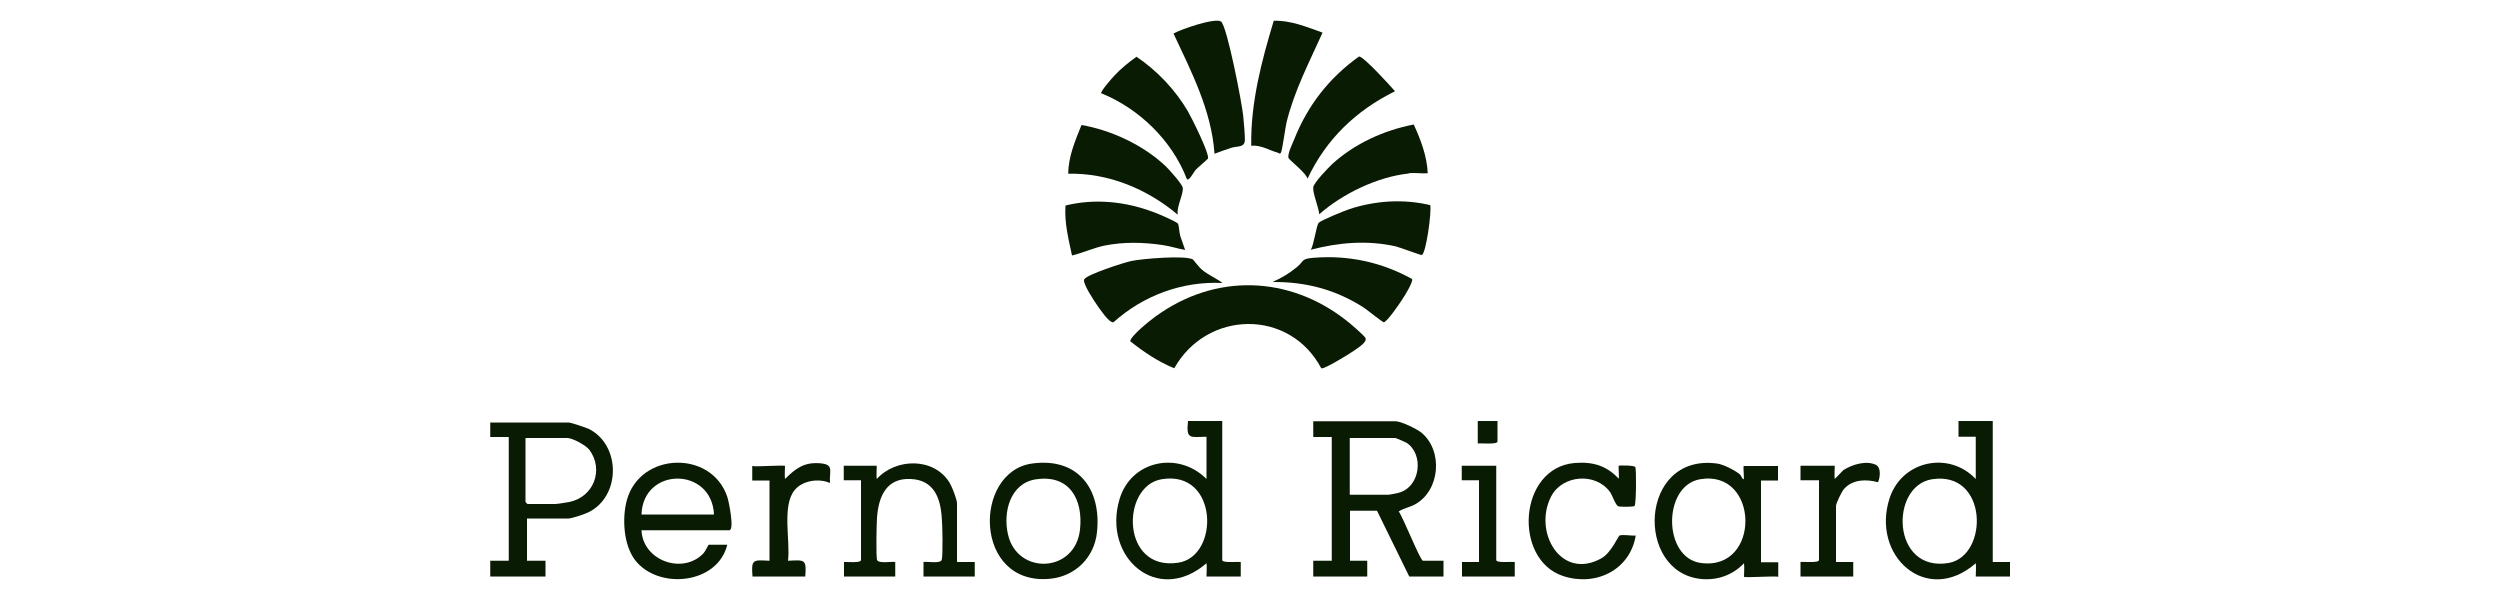
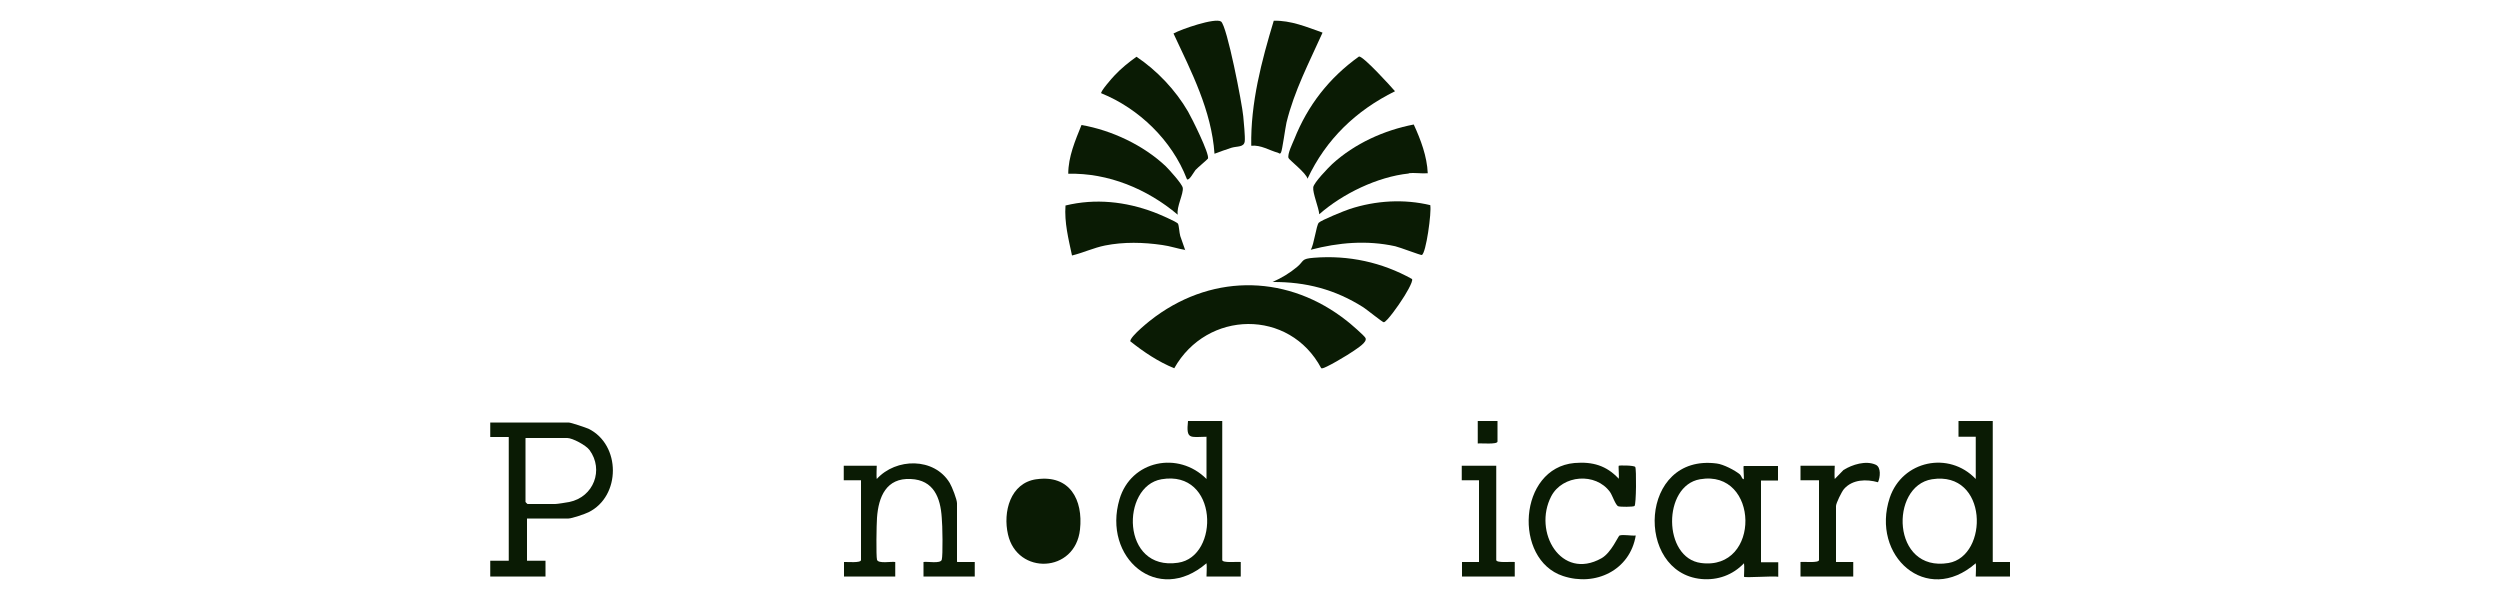
<svg xmlns="http://www.w3.org/2000/svg" id="svg2" viewBox="0 0 100 24">
  <defs>
    <style>
      .cls-1 {
        fill: #0a1b04;
      }
    </style>
  </defs>
  <path class="cls-1" d="M52.85,14.73c-1.27-2.39-4.57-2.33-5.88,0-.64-.26-1.22-.65-1.76-1.08,0-.2.81-.85,1.01-.99,2.39-1.74,5.35-1.65,7.66.18.13.1.69.58.74.68.08.17-.33.41-.48.52s-1.2.75-1.28.69Z" />
-   <path class="cls-1" d="M57.74,22.43v.63h-1.37l-1.29-2.63h-1.08v2h.69s0,.63,0,.63h-2.16v-.63h.74v-4.95h-.74v-.63h3.29c.22,0,.84.3,1.03.45.88.72.76,2.31-.24,2.87-.23.13-.46.15-.66.29.17.22.86,1.97.97,1.97h.82ZM54,19.79h1.55s.35-.06.4-.08c.88-.24,1.01-1.55.31-2-.05-.03-.42-.19-.45-.19h-1.82v2.26Z" />
  <path class="cls-1" d="M79.71,16.84v5.64h.69s0,.58,0,.58h-1.37s.02-.47,0-.53c-1.97,1.72-4.21-.3-3.44-2.62.5-1.49,2.37-1.88,3.44-.75v-1.69h-.69s0-.63,0-.63h1.37ZM77.28,19.17c-1.7.27-1.62,3.73.66,3.35,1.62-.28,1.59-3.7-.66-3.35Z" />
  <path class="cls-1" d="M21.08,20.74v1.69h.74v.63h-2.21v-.63h.74v-4.95h-.74v-.58h3.13c.1,0,.68.2.8.25,1.3.64,1.3,2.7,0,3.34-.14.07-.67.25-.8.25h-1.66ZM21.02,17.53v2.55s.07.08.08.08h1.11c.08,0,.45-.06.56-.08.98-.2,1.39-1.29.81-2.08-.14-.19-.68-.48-.89-.48h-1.66Z" />
  <path class="cls-1" d="M48.89,16.84v5.56c0,.13.61.06.74.08v.58h-1.37s.02-.47,0-.53c-1.96,1.69-4.17-.23-3.48-2.56.46-1.56,2.36-1.94,3.48-.81v-1.69c-.66.01-.82.12-.74-.63h1.37ZM46.46,19.17c-1.63.28-1.62,3.68.66,3.34,1.68-.24,1.62-3.73-.66-3.34Z" />
  <path class="cls-1" d="M69.76,23.06s.02-.44,0-.53c-.45.47-1.05.69-1.71.63-2.66-.26-2.49-5.03.62-4.62.26.03.73.27.93.44.07.07.07.18.15.19.02-.06-.03-.53,0-.53h1.37v.58s-.68,0-.68,0v3.27h.69s0,.58,0,.58c-.18-.04-1.32.05-1.37,0ZM68,19.17c-1.5.26-1.49,3.15.04,3.35,2.41.32,2.34-3.76-.04-3.35Z" />
-   <path class="cls-1" d="M25.66,21.21c.05,1.22,1.66,1.79,2.48.92.09-.1.19-.34.21-.34h.74c-.38,1.58-2.76,1.82-3.69.61-.46-.61-.52-1.66-.33-2.38.52-1.95,3.39-2.03,4.02-.15.06.17.3,1.34.08,1.34h-3.5ZM28.56,20.58c-.09-1.92-2.84-1.91-2.9,0h2.9Z" />
  <path class="cls-1" d="M38.3,22.48h.69s0,.58,0,.58h-2.05v-.58c.15-.03.68.08.73-.09.05-.16.03-1.43,0-1.68-.05-.8-.32-1.51-1.24-1.55-.98-.05-1.29.71-1.35,1.55-.02.25-.04,1.53,0,1.68.05.17.58.06.73.09v.58h-2.05v-.58c.12-.01.68.05.68-.08v-3.19h-.69s0-.58,0-.58h1.32s-.02.47,0,.53c.77-.85,2.3-.87,2.92.16.09.15.29.66.29.81v2.34Z" />
  <path class="cls-1" d="M52.9,1.31c-.53,1.18-1.13,2.32-1.44,3.59-.05.22-.17,1.12-.22,1.2-.04.08-.07.03-.12.01-.34-.09-.68-.32-1.07-.28-.03-1.71.41-3.38.9-5,.68-.02,1.32.25,1.94.47Z" />
  <path class="cls-1" d="M48.58,6.15c-.12-1.73-.92-3.27-1.64-4.81.3-.17,1.66-.64,1.9-.48s.85,3.32.89,3.79c.02.22.08.82.06,1-.03.25-.3.19-.53.26s-.46.16-.68.24Z" />
-   <path class="cls-1" d="M41.29,18.54c1.83-.25,2.77,1.02,2.59,2.74-.1,1.01-.86,1.77-1.87,1.87-3.08.3-3.1-4.29-.72-4.61ZM41.45,19.17c-1.04.15-1.34,1.31-1.13,2.21.37,1.63,2.69,1.55,2.88-.2.13-1.19-.41-2.2-1.74-2.01Z" />
+   <path class="cls-1" d="M41.29,18.54ZM41.45,19.17c-1.04.15-1.34,1.31-1.13,2.21.37,1.63,2.69,1.55,2.88-.2.13-1.19-.41-2.2-1.74-2.01Z" />
  <path class="cls-1" d="M64.75,19.16c.02-.09-.02-.51,0-.53.02-.02.62-.02.66.05.05.07.04,1.51-.03,1.56-.05.04-.58.04-.65.01-.11-.04-.24-.45-.33-.57-.57-.79-1.9-.69-2.35.17-.74,1.42.39,3.39,2.01,2.48.39-.22.67-.89.72-.91.16-.05.47.02.65,0-.23,1.39-1.61,2.05-2.91,1.62-2-.66-1.79-4.32.46-4.52.72-.06,1.28.1,1.77.63Z" />
  <path class="cls-1" d="M47.47,7.15c-.59-1.53-1.91-2.81-3.42-3.42-.05-.06.45-.63.53-.71.26-.28.57-.53.88-.75.82.55,1.56,1.33,2.06,2.19.15.26.86,1.68.8,1.88-.01.03-.41.36-.5.46-.06.07-.26.45-.34.37Z" />
  <path class="cls-1" d="M54.36,2.26c.17-.02,1.27,1.19,1.44,1.39-1.56.77-2.76,1.92-3.5,3.5-.04-.22-.73-.75-.76-.83-.05-.16.16-.58.23-.75.54-1.36,1.4-2.46,2.59-3.31Z" />
  <path class="cls-1" d="M56.35,6.94c-1.25.13-2.65.81-3.58,1.63-.02-.27-.27-.85-.24-1.08.02-.18.6-.78.76-.93.9-.82,2.07-1.35,3.26-1.58.28.61.53,1.27.56,1.95-.25.02-.52-.03-.76,0Z" />
  <path class="cls-1" d="M47.1,8.58c-1.21-1.02-2.77-1.67-4.37-1.63,0-.68.28-1.33.53-1.95,1.21.21,2.48.81,3.37,1.65.14.14.65.7.68.86.04.23-.26.78-.2,1.07Z" />
  <path class="cls-1" d="M57.21,8.21c.06.26-.17,1.95-.34,1.99-.05.01-.88-.31-1.06-.35-1.14-.25-2.27-.15-3.38.14.13-.2.22-.97.32-1.08.09-.1,1.05-.49,1.24-.55,1.04-.34,2.17-.41,3.24-.15Z" />
  <path class="cls-1" d="M47.42,10c-.31-.05-.62-.16-.93-.2-.75-.11-1.54-.13-2.29.02-.45.09-.87.29-1.32.4-.14-.66-.31-1.32-.26-2,1.19-.29,2.4-.16,3.54.27.14.05.92.38.96.46.04.07.05.35.09.49.06.19.14.38.2.57Z" />
-   <path class="cls-1" d="M47.72,10.38s.25.32.36.41c.25.21.56.33.82.53-1.61-.08-3.17.5-4.36,1.57-.17.04-.54-.52-.64-.66-.11-.16-.62-.91-.53-1.06.11-.19,1.59-.67,1.88-.73.43-.09,2.16-.24,2.47-.06Z" />
  <path class="cls-1" d="M56.48,11.16c.07.09-.32.72-.4.83-.09.15-.61.9-.73.9-.05,0-.68-.51-.82-.6-1.12-.71-2.29-1.02-3.63-1.01.36-.16.68-.35.98-.6s.15-.33.68-.37c1.38-.11,2.72.18,3.92.85Z" />
-   <path class="cls-1" d="M31.4,18.63s-.02.44,0,.53c.42-.42.76-.68,1.4-.63.59.05.36.31.4.79-.45-.2-1.11-.1-1.42.29-.51.63-.16,2.03-.26,2.82.66-.03.75-.08.69.63h-2.11c-.06-.71.03-.66.68-.63v-3.21h-.69s0-.58,0-.58c.18.04,1.27-.05,1.32,0Z" />
  <path class="cls-1" d="M73.44,22.48h.69s0,.58,0,.58h-2.11v-.58c.12-.02.74.05.74-.08v-3.19h-.74v-.58h1.37s-.02.46,0,.53l.35-.36c.35-.22.9-.39,1.29-.21.22.1.18.5.09.7-.46-.13-1.02-.12-1.36.27-.09.1-.32.57-.32.68v2.24Z" />
  <path class="cls-1" d="M59.85,18.63v3.77c0,.13.61.06.74.08v.58h-2.11v-.58s.68,0,.68,0v-3.27h-.69s0-.58,0-.58h1.37Z" />
  <path class="cls-1" d="M59.9,16.84v.82c0,.13-.66.06-.79.08v-.9h.79Z" />
</svg>